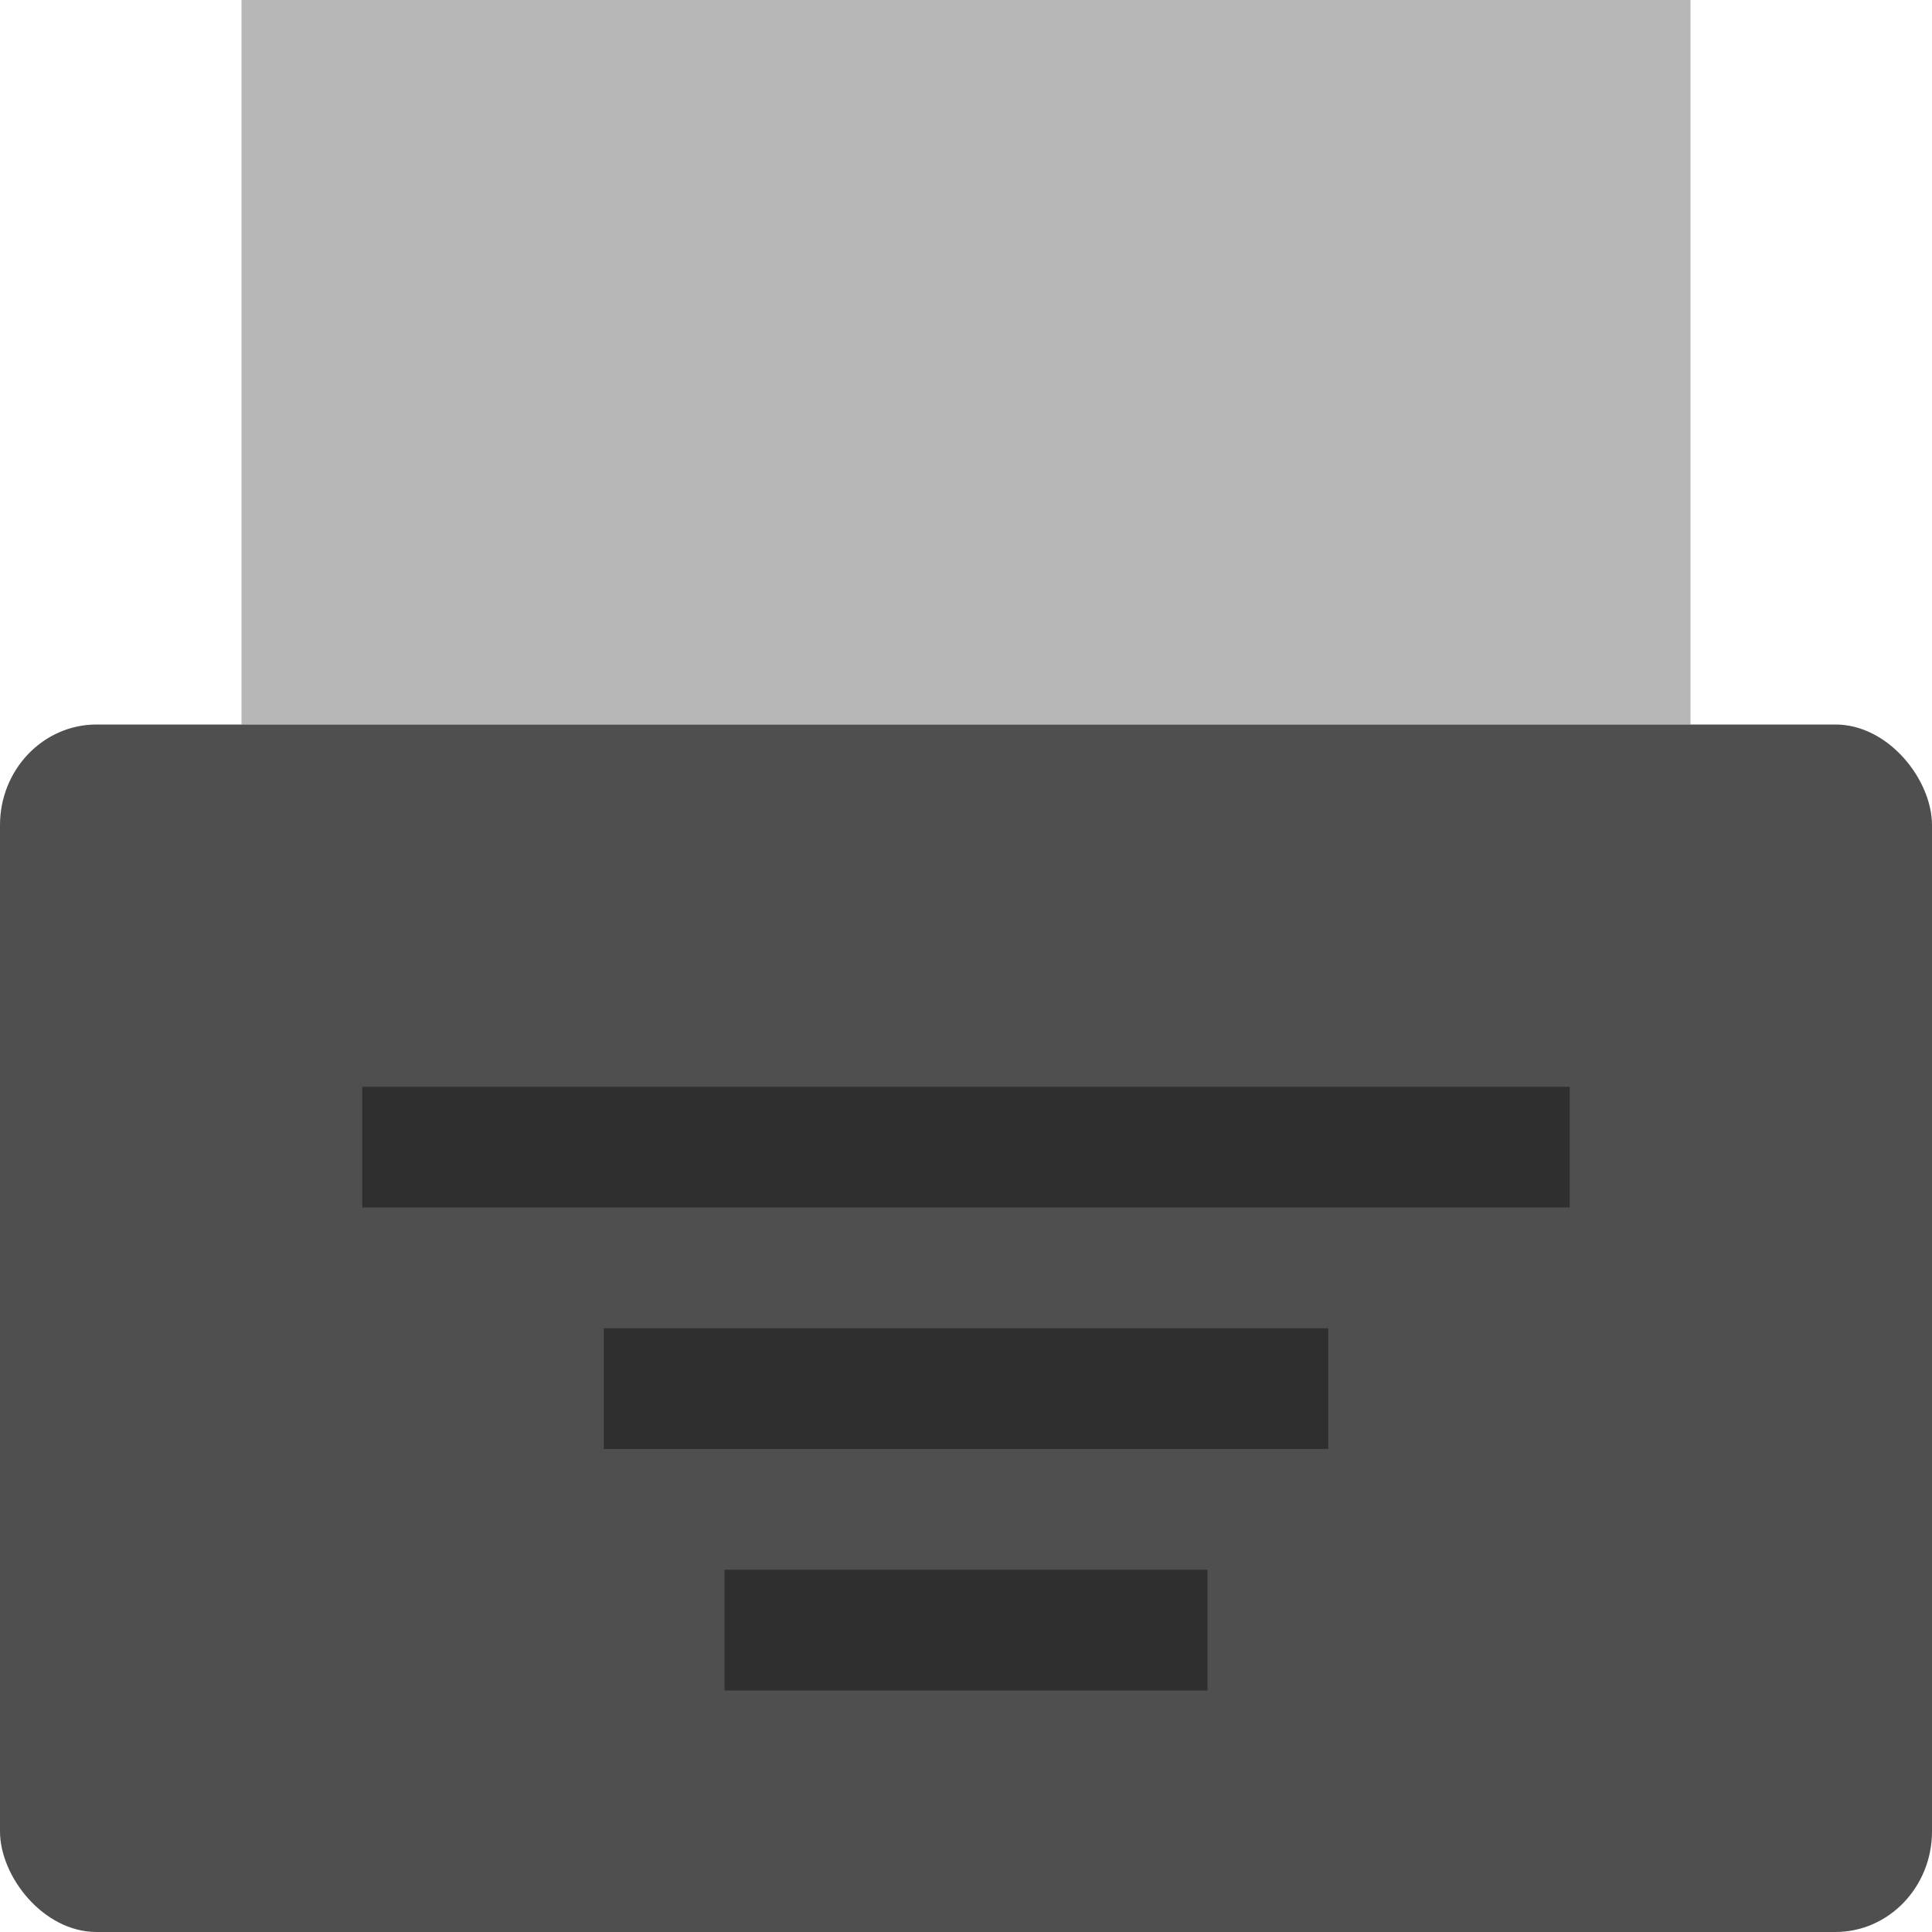
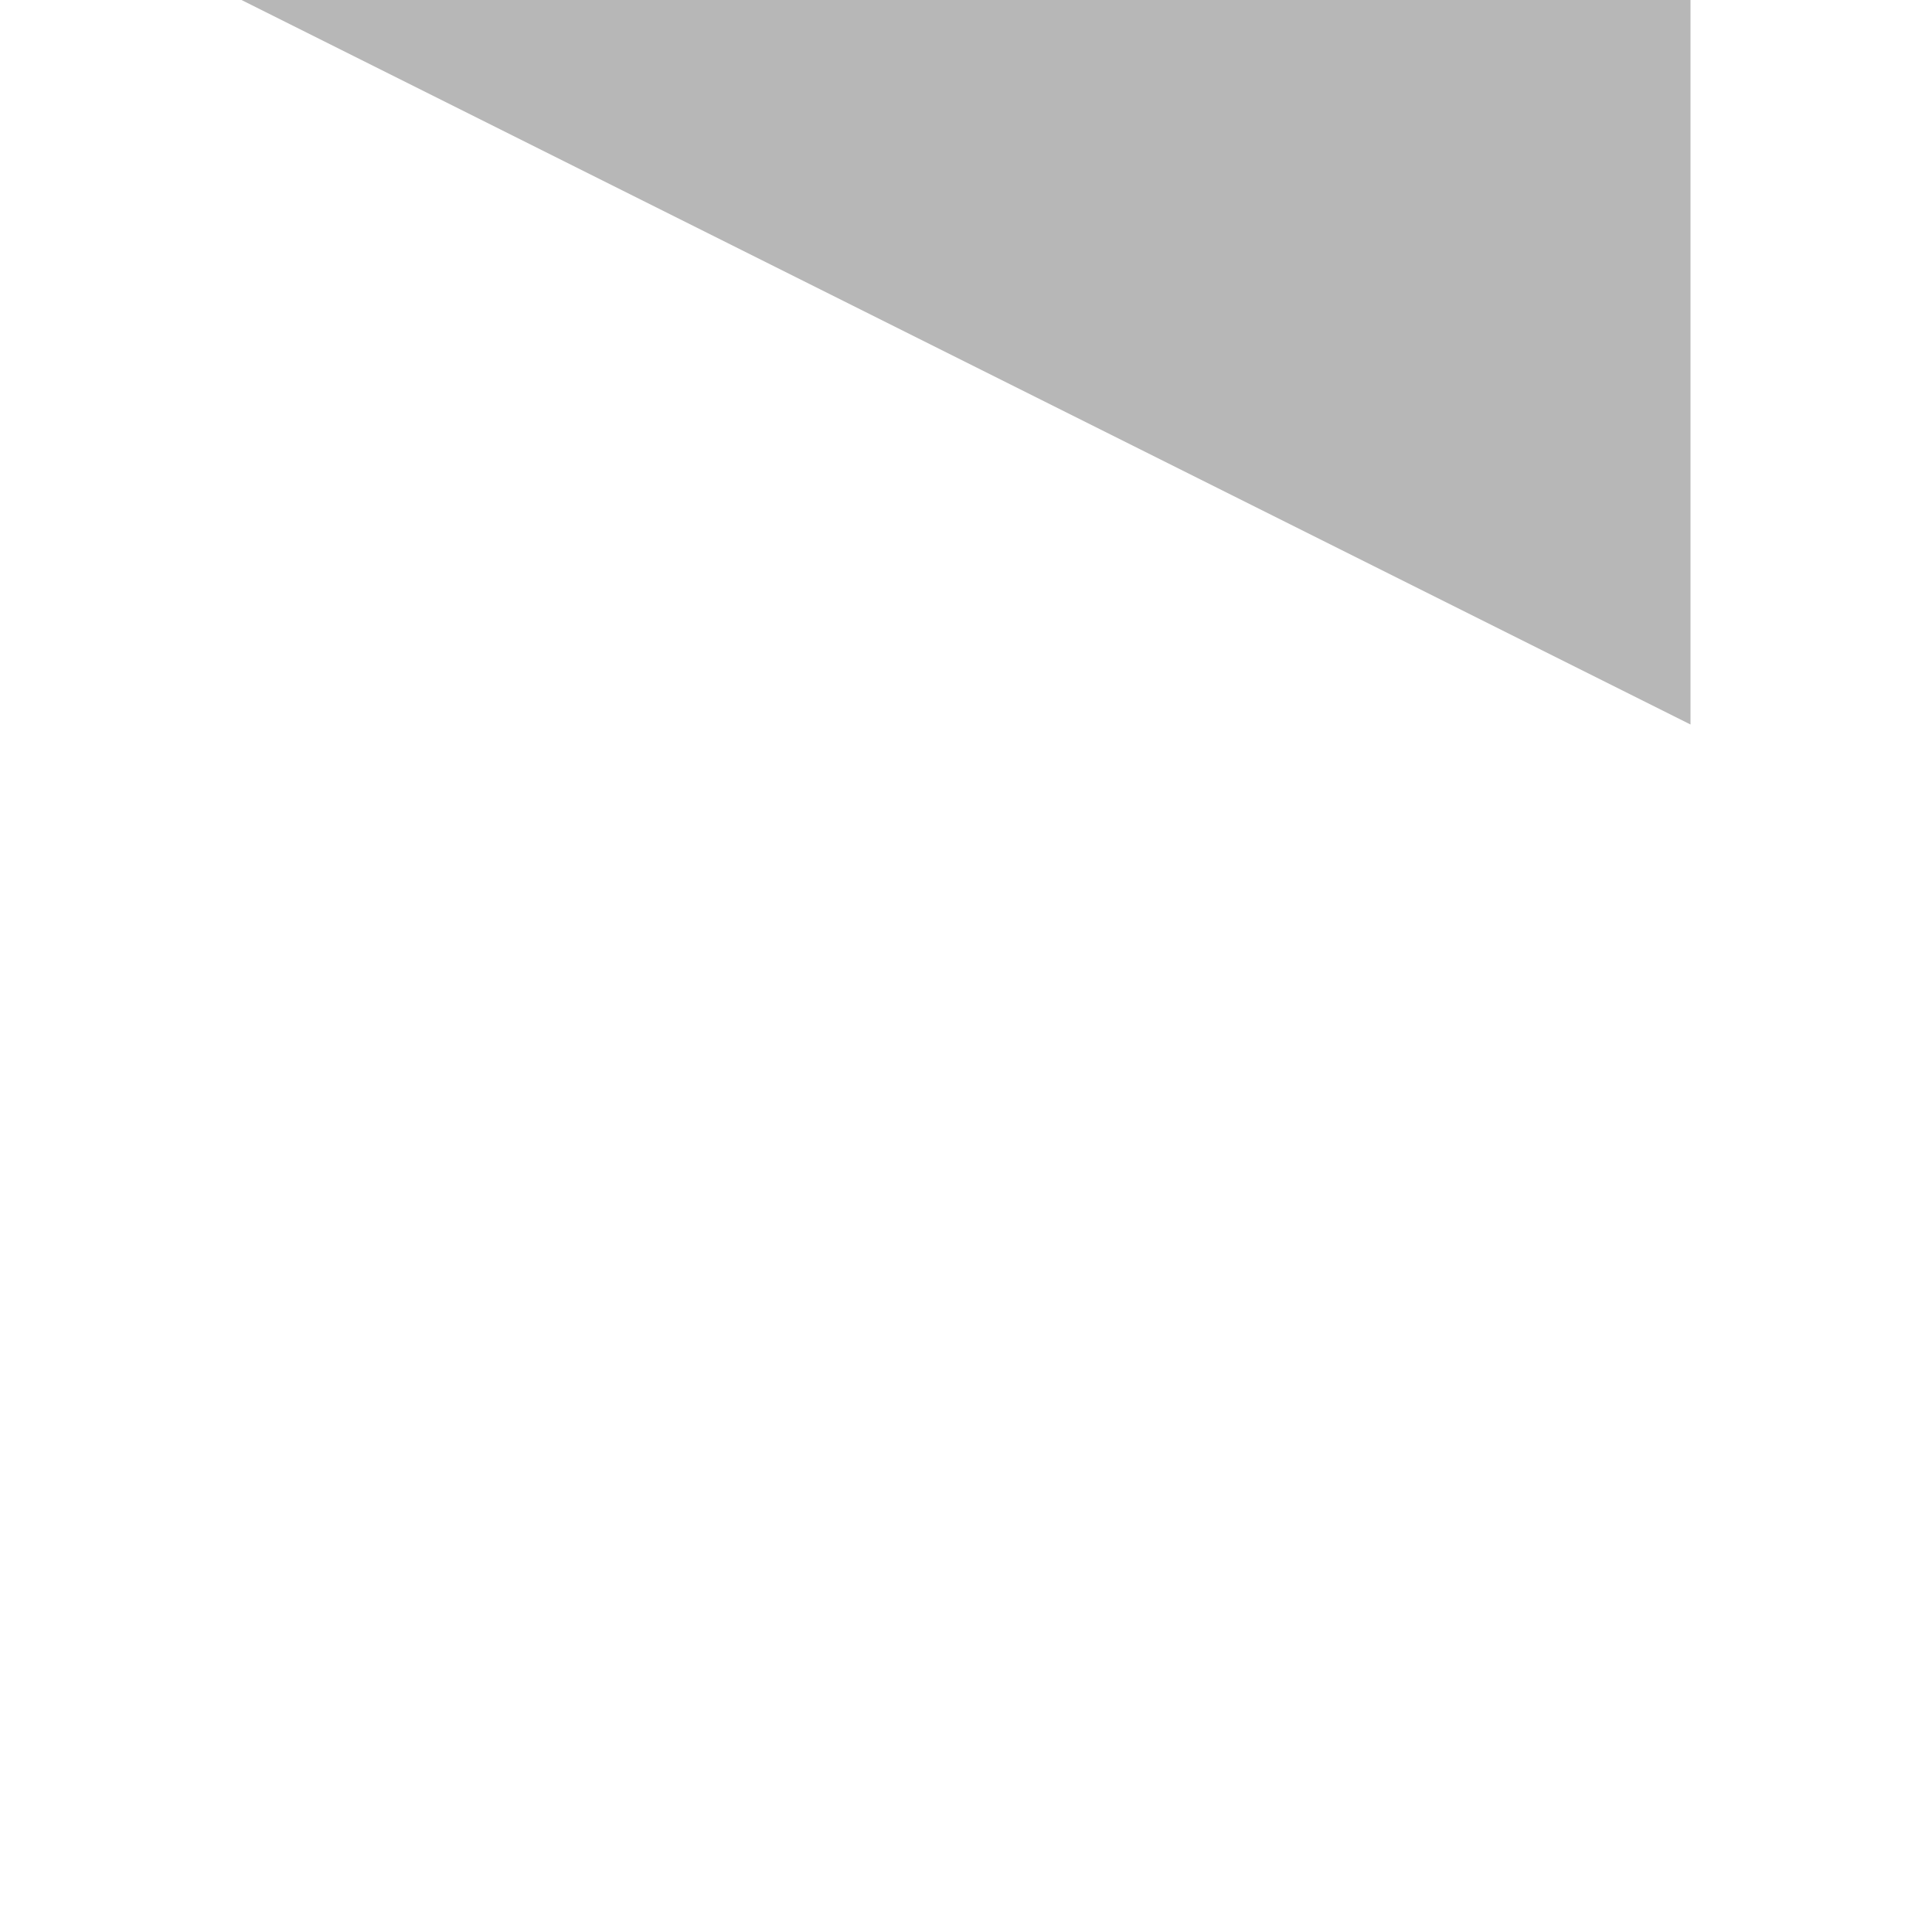
<svg xmlns="http://www.w3.org/2000/svg" width="16" height="16" version="1">
-   <path fill="#b7b7b7" d="m2 0h12v6h-12z" />
-   <rect fill="#4f4f4f" width="16" height="10" x="0" y="6" rx=".8" ry=".833" />
-   <rect style="opacity:0.4" width="10" height="1" x="3" y="9" />
-   <rect style="opacity:0.4" width="6" height="1" x="5" y="11" />
-   <rect style="opacity:0.4" width="4" height="1" x="6" y="13" />
+   <path fill="#b7b7b7" d="m2 0h12v6z" />
</svg>